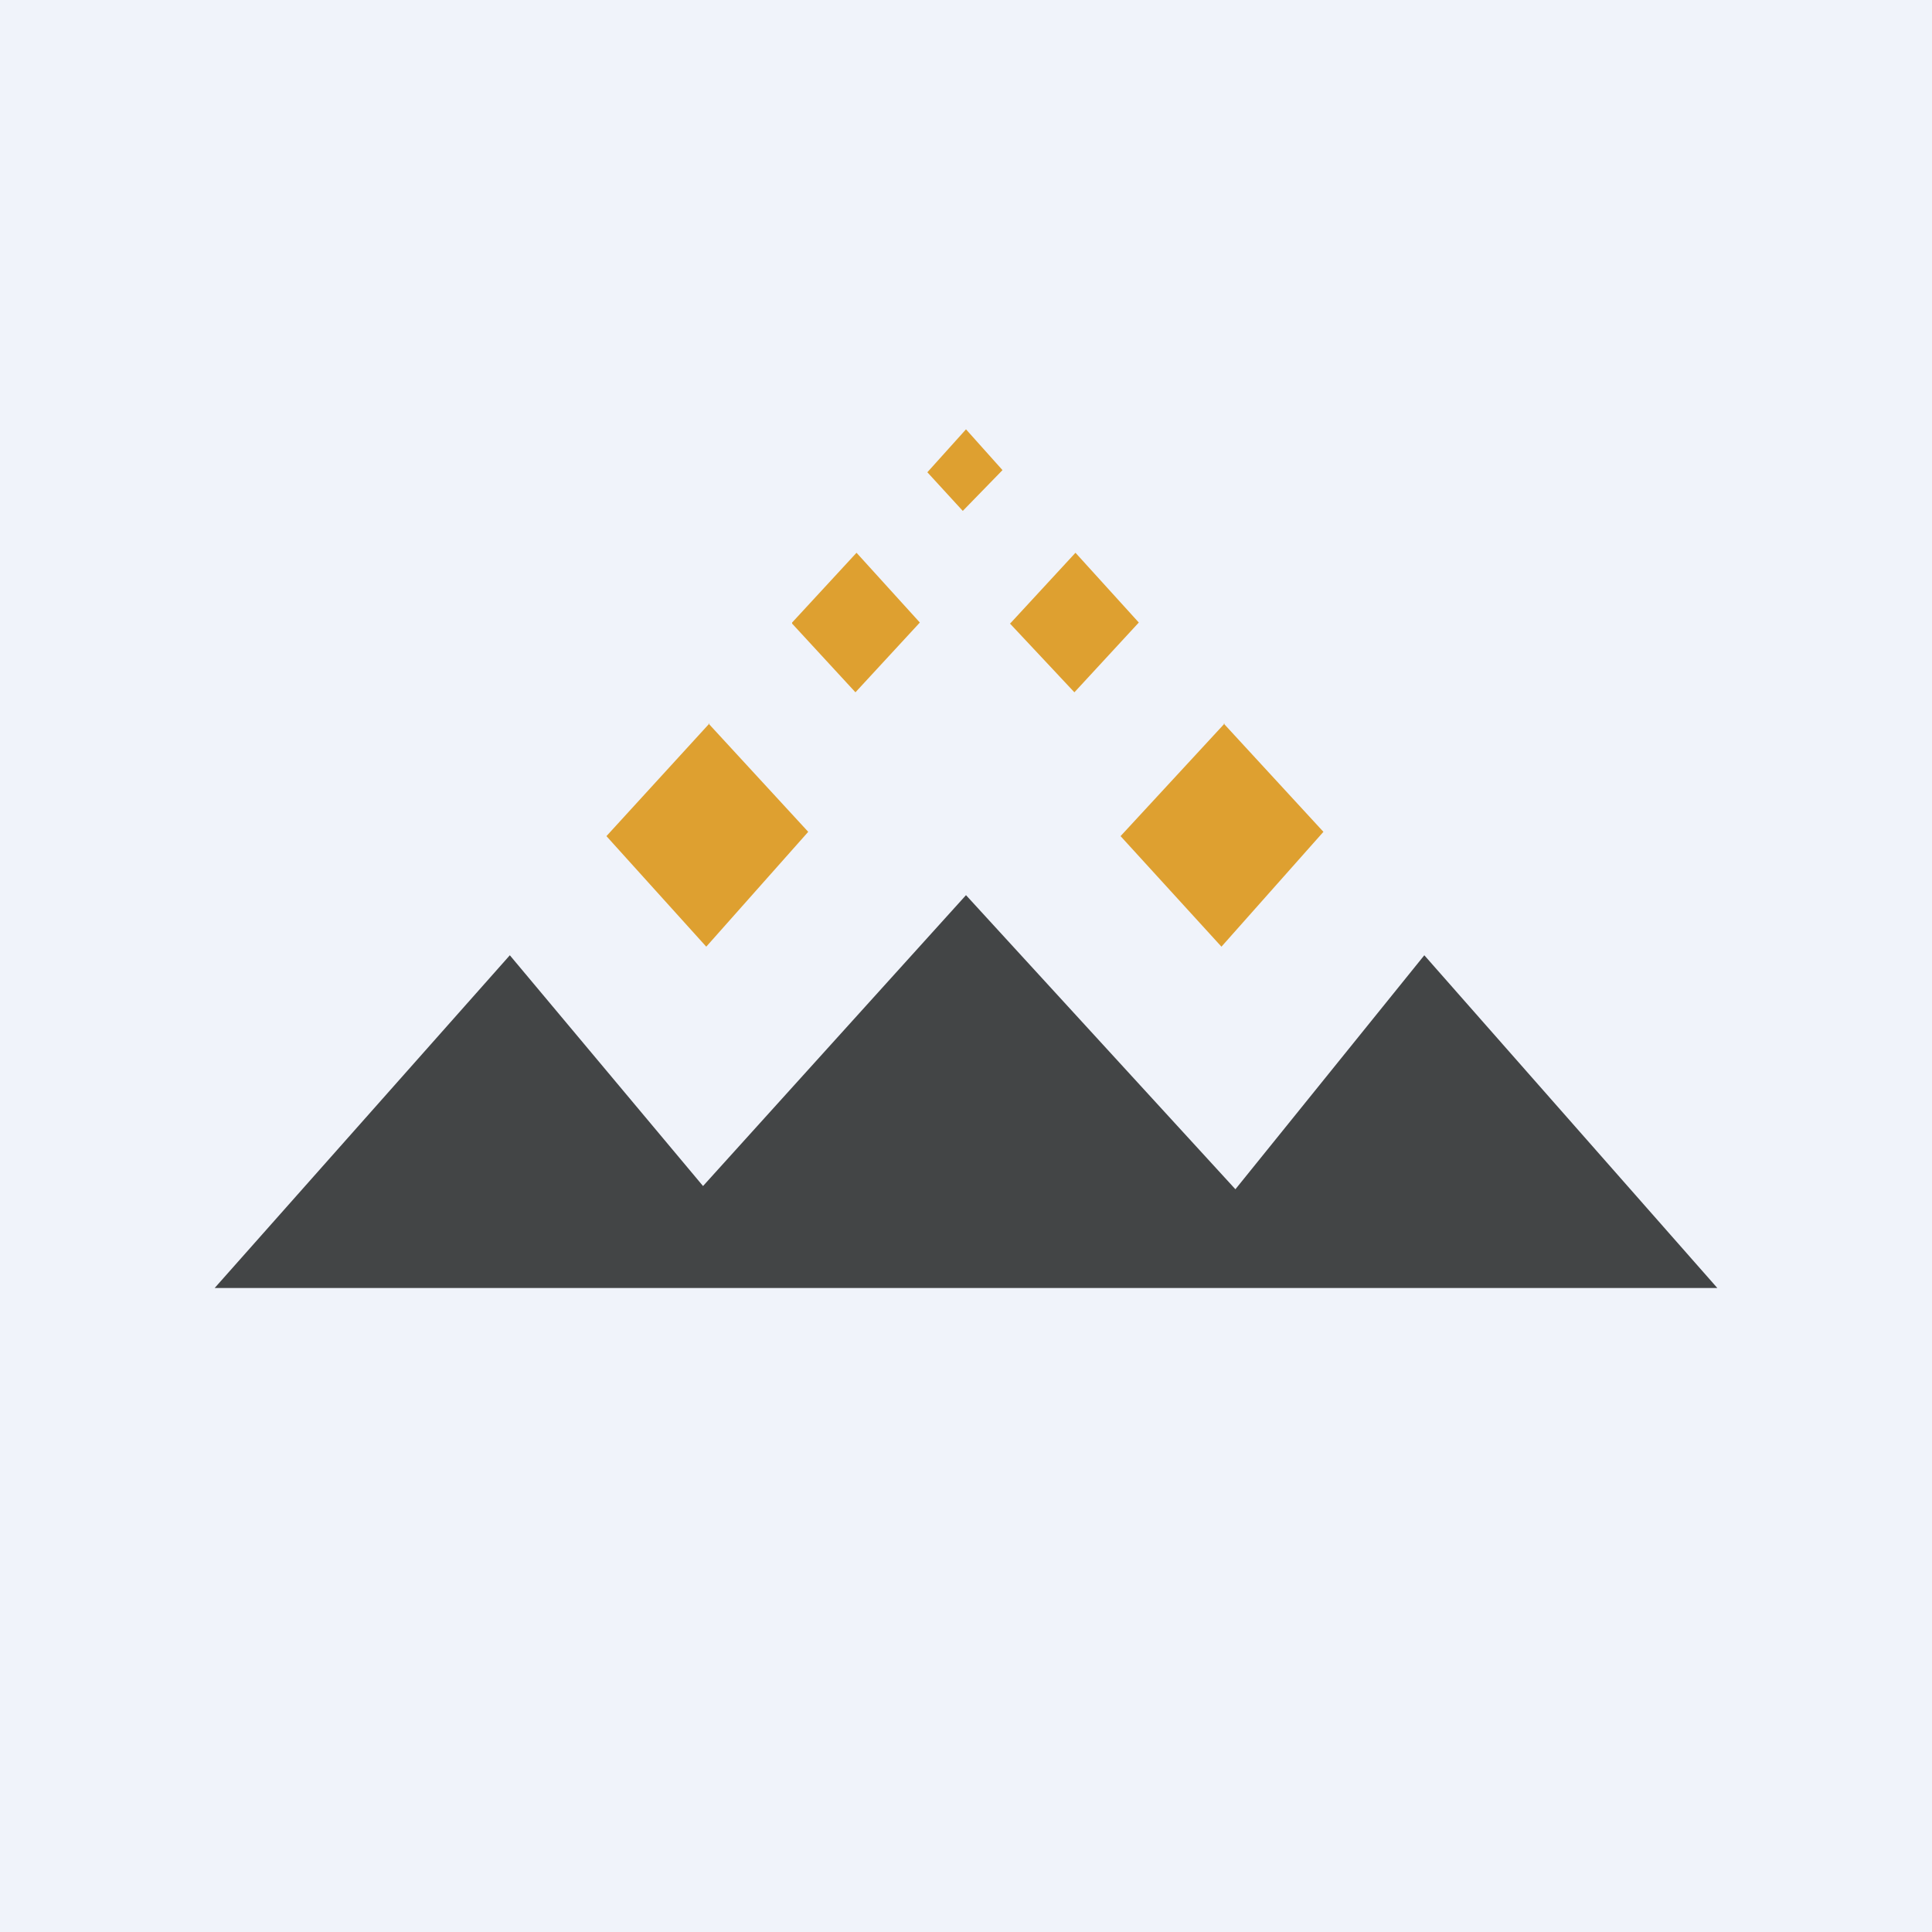
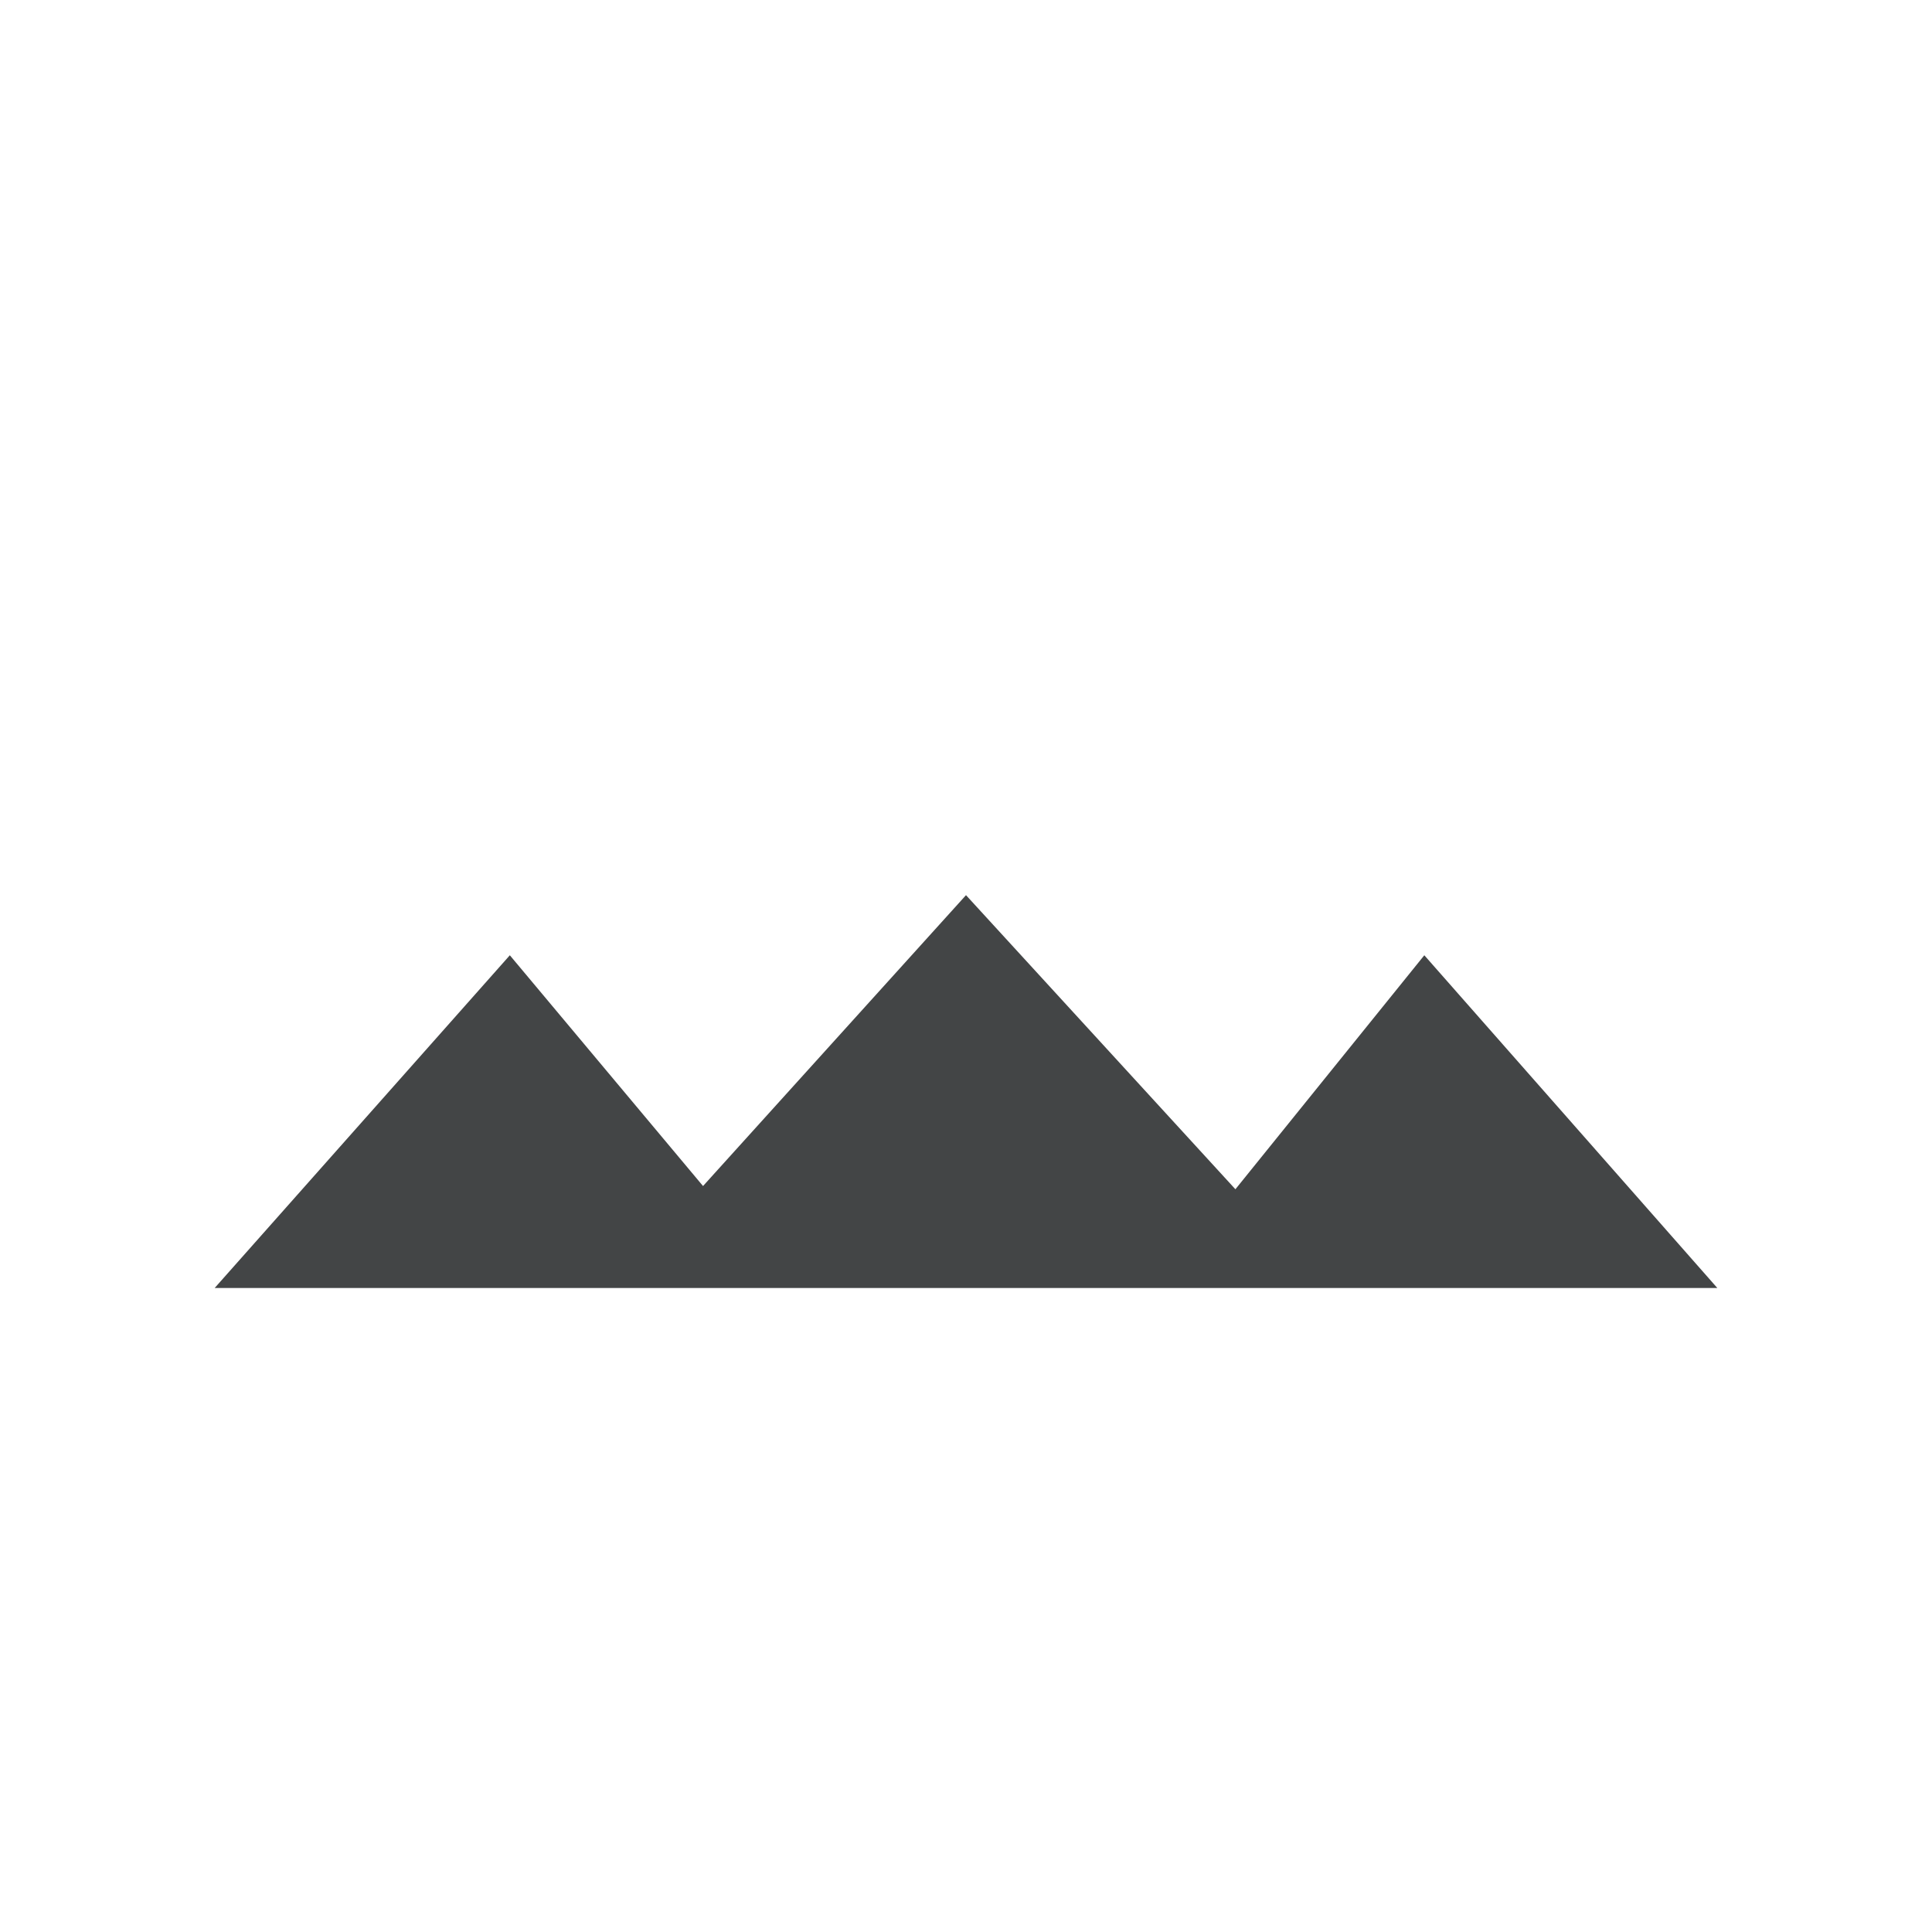
<svg xmlns="http://www.w3.org/2000/svg" width="18" height="18" viewBox="0 0 18 18">
-   <path fill="#F0F3FA" d="M0 0h18v18H0z" />
  <path d="m9 8.34 2.51 2.74 1.76-2.18L16 12H2l2.75-3.1 1.8 2.15L9 8.34Z" fill="#434546" />
-   <path d="m6.6 6.74.93 1.01-.95 1.07-.93-1.03.96-1.05ZM11.4 6.74l.93 1.01-.95 1.07-.94-1.03.97-1.05ZM7.38 5.8l.6-.65.59.65-.6.65-.59-.64ZM9.42 5.8l.6-.65.59.65-.6.65-.6-.64ZM9 4l.34.38-.37.38-.33-.36L9 4Z" fill="#DEA030" />
</svg>